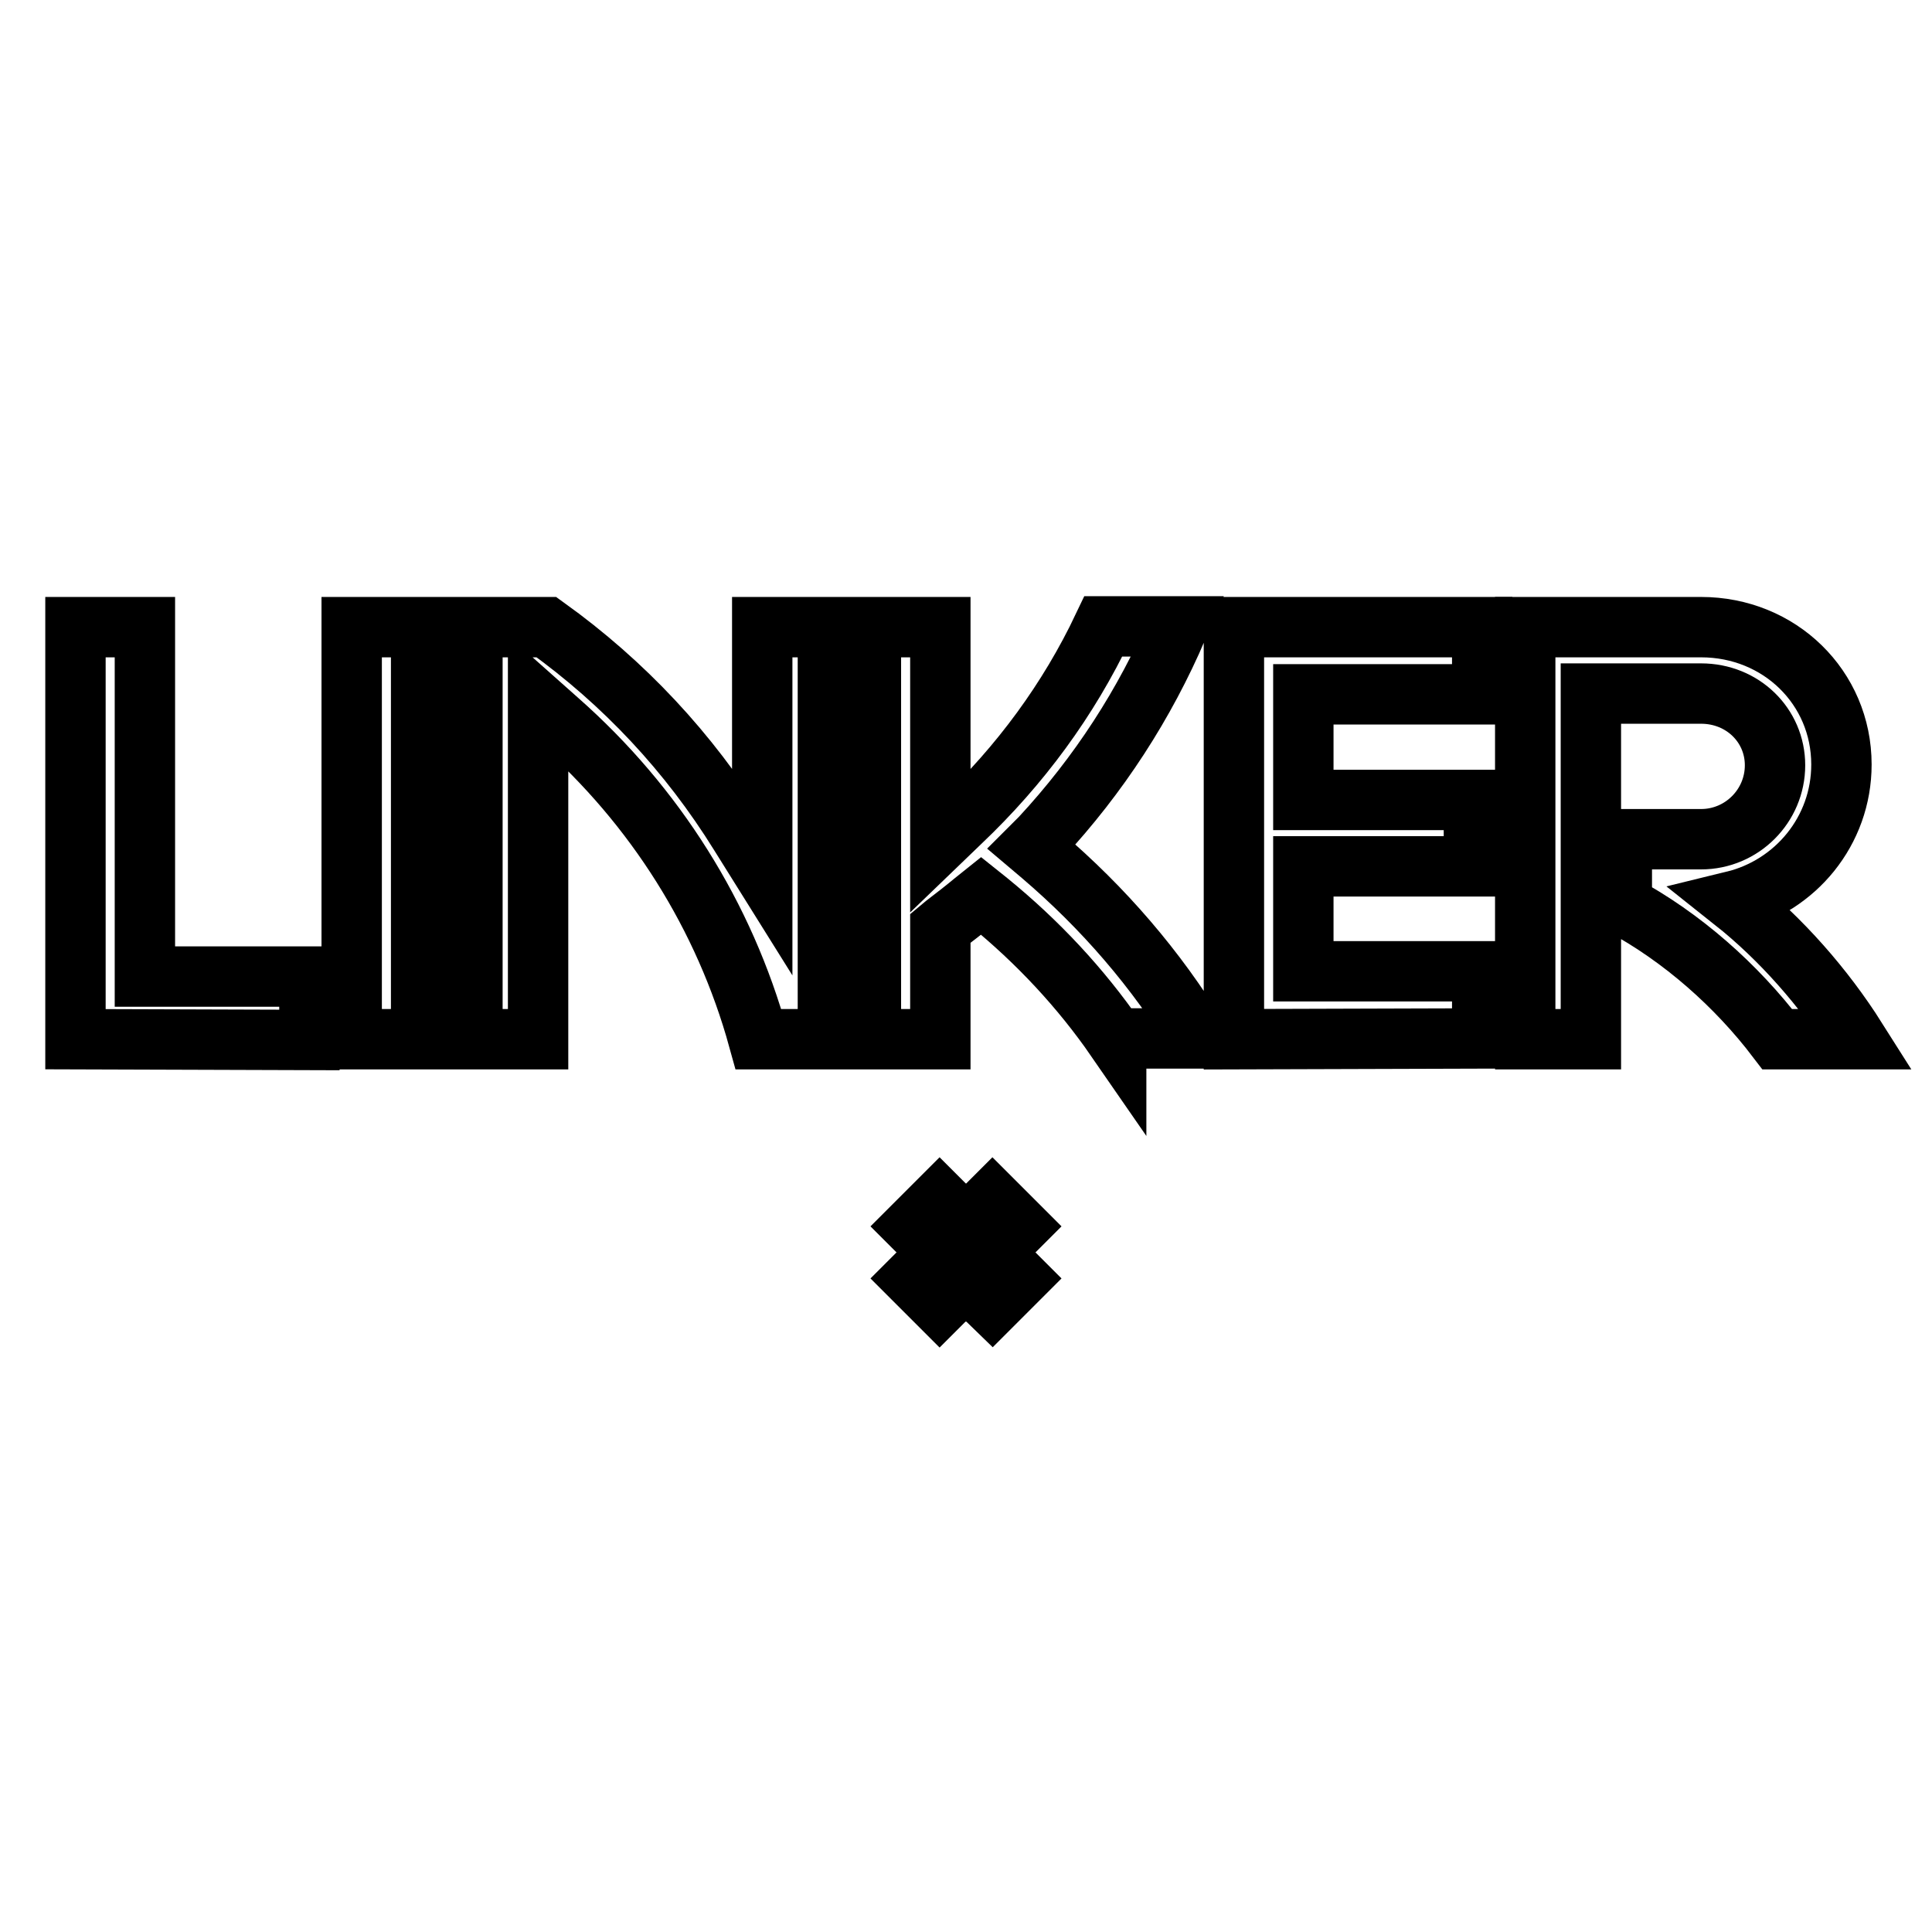
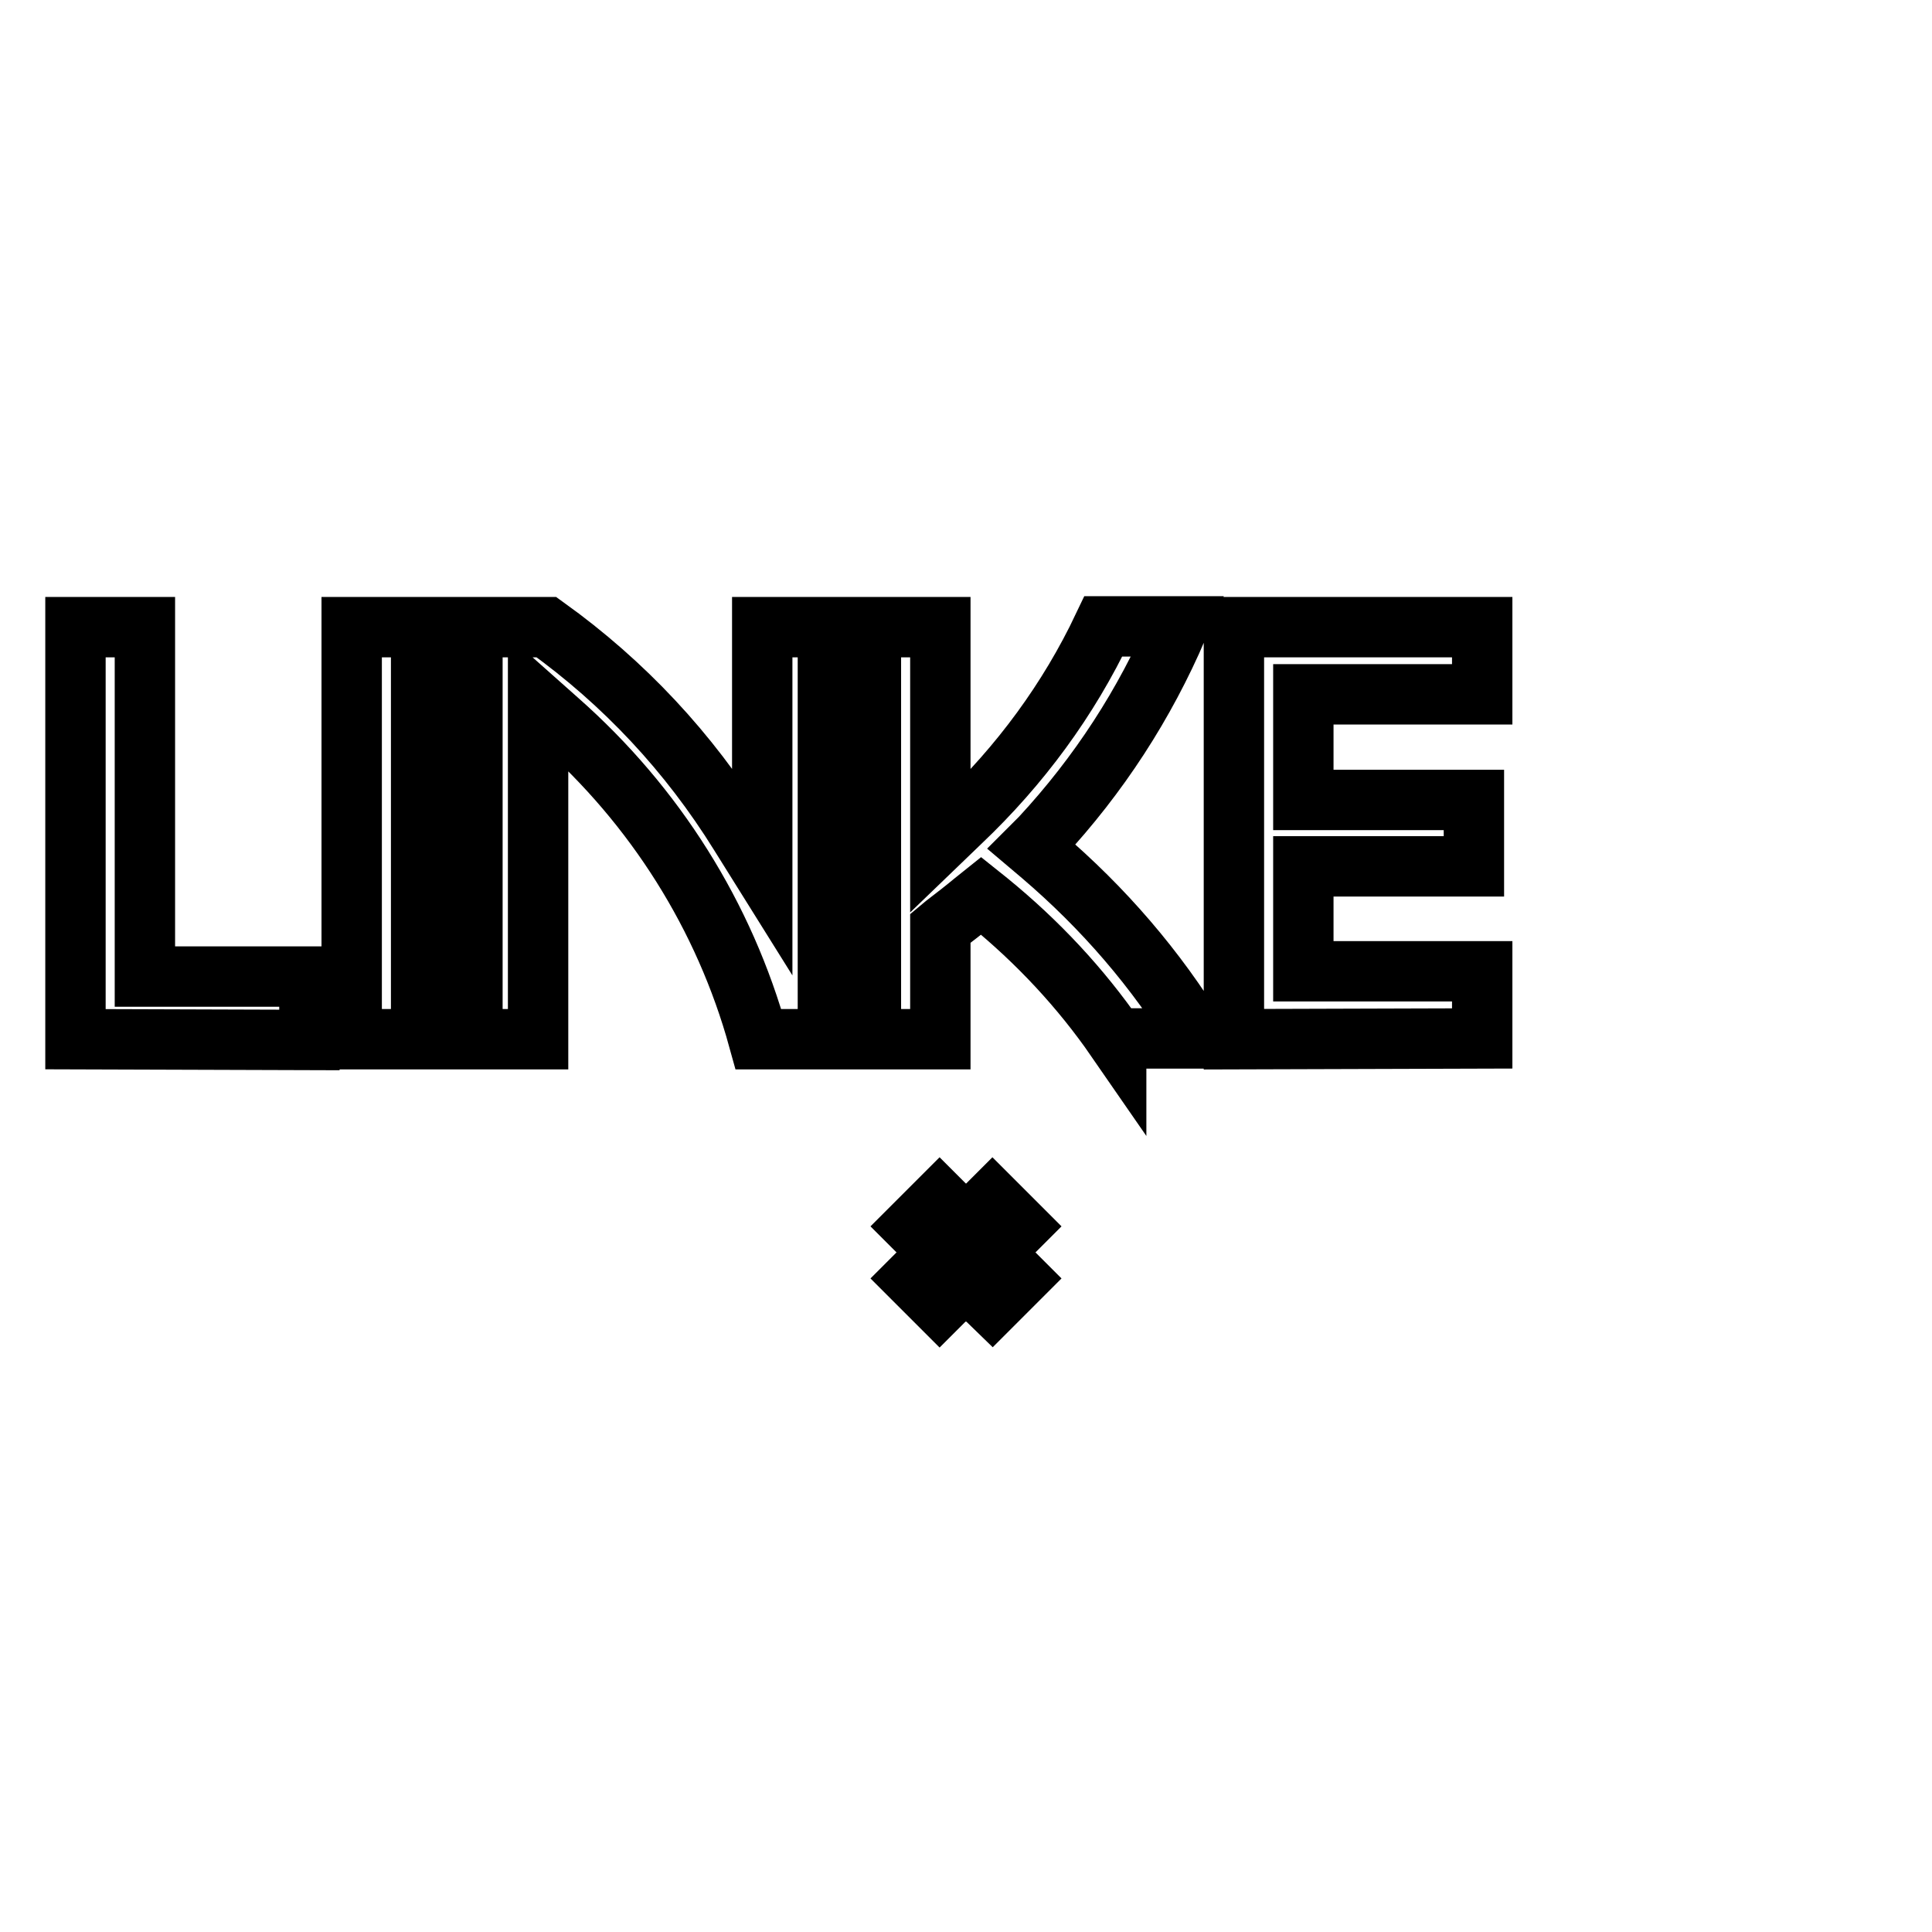
<svg xmlns="http://www.w3.org/2000/svg" version="1.1" x="0px" y="0px" viewBox="0 0 256 256" enable-background="new 0 0 256 256" xml:space="preserve">
  <g>
    <g>
      <path stroke-width="8" fill-opacity="0" stroke="#000000" d="M124.5,159l3.5,3.5l-3.5,3.5l-3.5-3.5L124.5,159z" />
      <path stroke-width="8" fill-opacity="0" stroke="#000000" d="M128,162.5l3.5,3.5l-3.5,3.5l-3.5-3.5L128,162.5z" />
      <path stroke-width="8" fill-opacity="0" stroke="#000000" d="M124.5,165.9l3.5,3.5l-3.5,3.5l-3.5-3.5L124.5,165.9z" />
      <path stroke-width="8" fill-opacity="0" stroke="#000000" d="M131.5,159l3.5,3.5l-3.5,3.5l-3.5-3.5L131.5,159z" />
      <path stroke-width="8" fill-opacity="0" stroke="#000000" d="M131.5,165.9l3.5,3.5l-3.5,3.5l-3.5-3.4L131.5,165.9z" />
      <path stroke-width="8" fill-opacity="0" stroke="#000000" d="M163.5,137.7V83.1h32.9V92h-23.7v14h22.6v8.8h-22.6v13.9h23.7v8.9L163.5,137.7L163.5,137.7z M147.9,137.7c-4.7-6.8-10.4-12.9-16.9-18.2l-1-0.8l-1,0.8c-1.2,1-2.5,2-3.8,3l-0.6,0.5v14.7h-9.2V83.1h9.2v28.4l2.7-2.6c7.9-7.5,14.3-16.2,18.9-25.9h9.9c-4.4,10.3-10.5,19.7-18.2,28l-1.2,1.2l1.3,1.1c8.2,7,15.2,15.1,20.8,24.3H147.9L147.9,137.7z M100.5,137.7C96,121.4,86.8,106.8,74,95.5l-2.7-2.4v44.6h-8.7V83.1h9.8c10.3,7.4,18.9,16.6,25.6,27.4l3,4.8V83.1h8.7v54.6H100.5L100.5,137.7z M46.6,137.7V83.1h9.2v54.6H46.6z M10,137.7V83.1h9.2v46.3H41v8.4L10,137.7L10,137.7z" />
-       <path stroke-width="8" fill-opacity="0" stroke="#000000" d="M229.7,119.4c8.2-2,14.3-9.3,14.3-18.1c0-10.2-8.2-18.2-18.6-18.2h-23.3v54.6h8.7V91.9h14.6c5.5,0,9.8,4.2,9.8,9.5c0,5.4-4.4,9.8-9.8,9.8h-8.5h0h-2l0,0l0,0v8.7l0,0v0c8,4.3,15.2,10.7,20.6,17.8H246C241.7,130.9,236,124.4,229.7,119.4L229.7,119.4z" />
    </g>
  </g>
</svg>